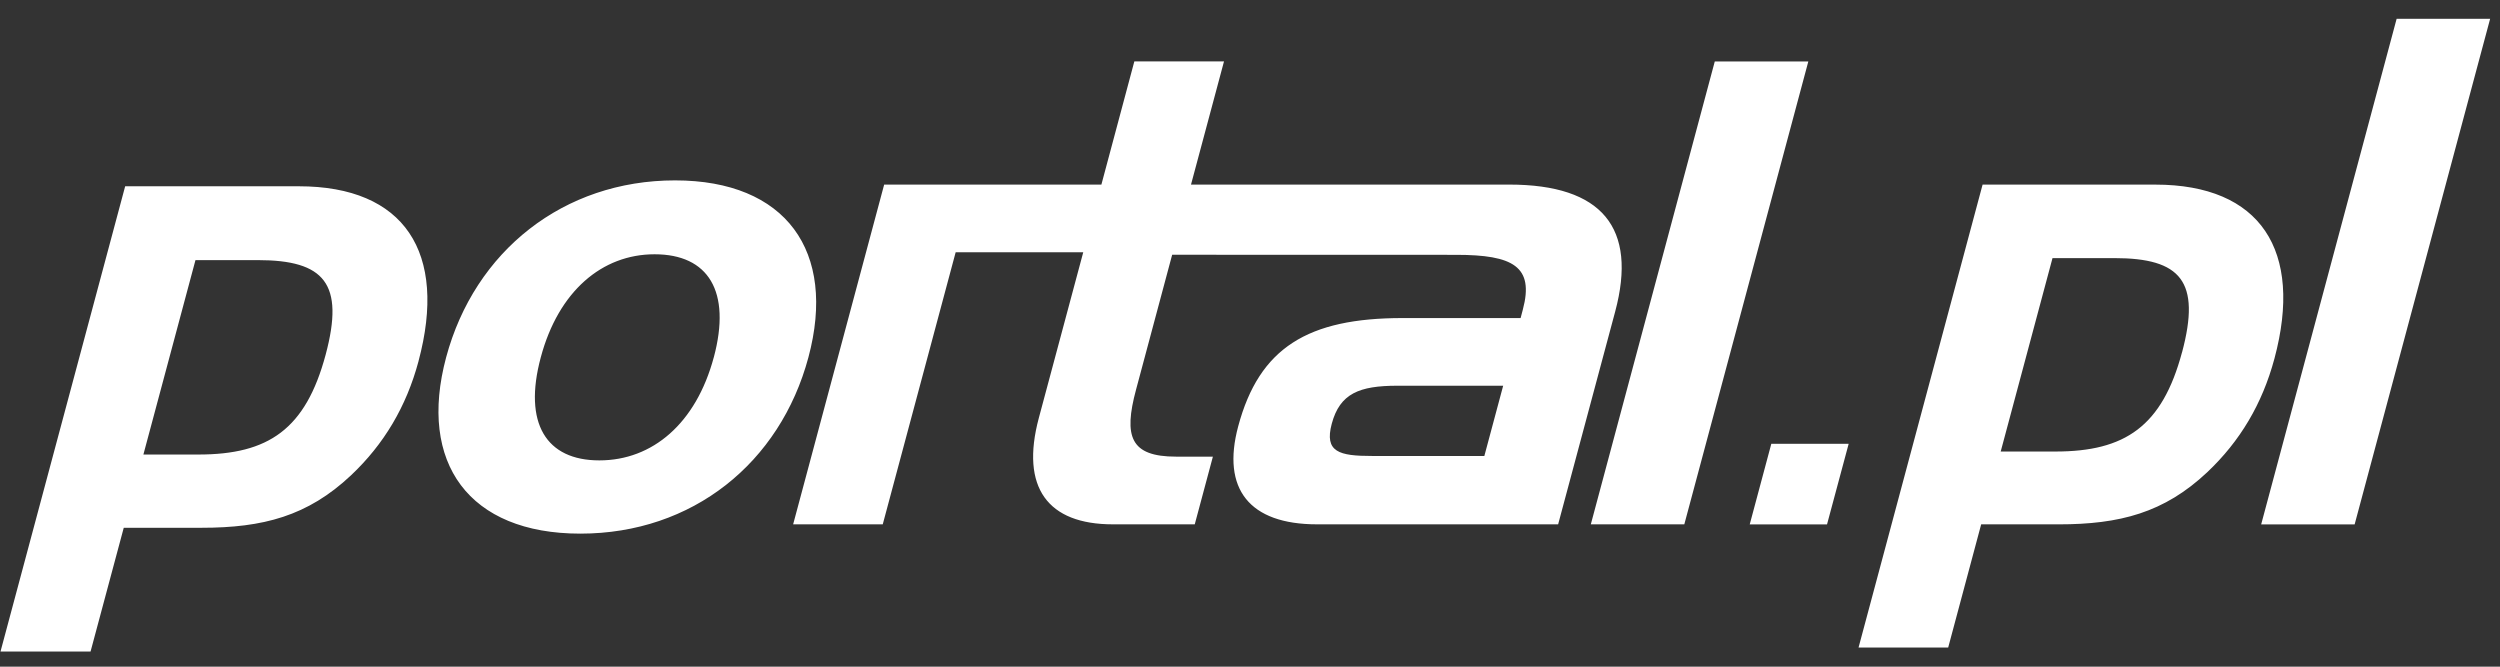
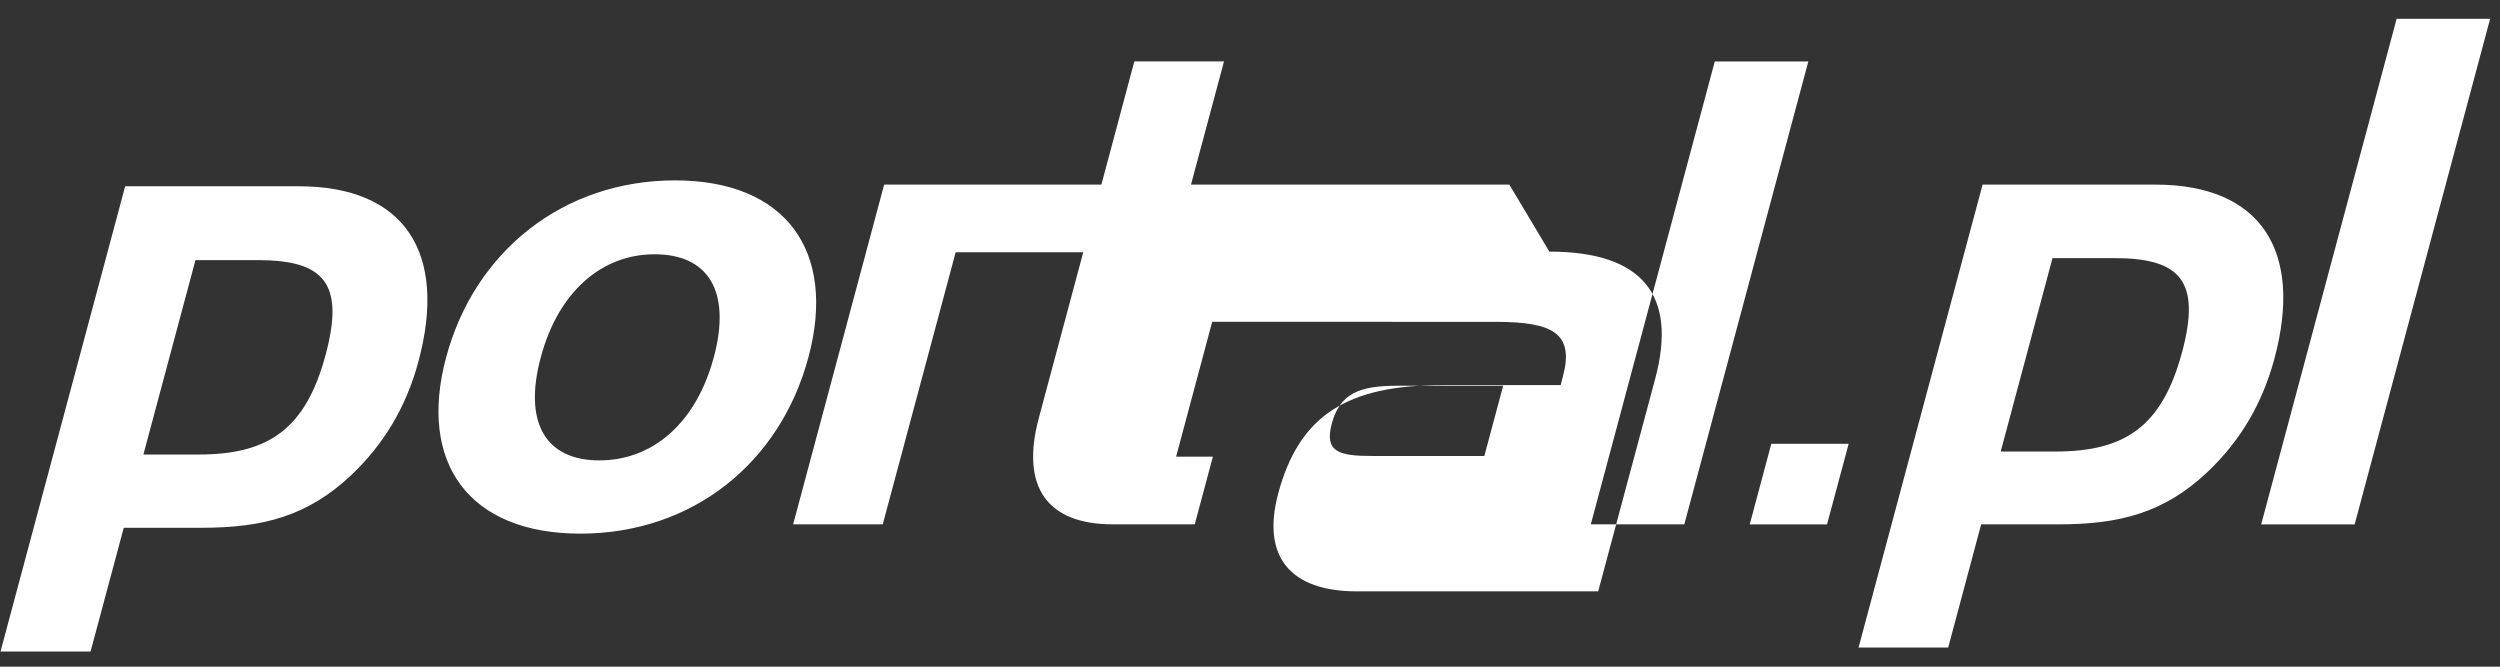
<svg xmlns="http://www.w3.org/2000/svg" width="90" height="24" fill="none">
  <rect width="100%" height="100%" fill="#333333" stroke="none" />
-   <path fill="#fff" fill-rule="evenodd" d="M11.723 12.77c-.72 2.684-2.058 3.593-4.578 3.593H5.162l1.875-6.999h2.24c2.402 0 3.134.84 2.446 3.406Zm3.343.234c1.051-3.92-.505-6.298-4.308-6.298H4.506L.018 23.456H3.26L4.455 19h2.8c2.215 0 3.82-.419 5.382-1.889 1.186-1.12 1.992-2.473 2.43-4.107Zm10.63-.14c-.638 2.379-2.206 3.71-4.12 3.71-1.912 0-2.747-1.331-2.108-3.71.637-2.38 2.207-3.71 4.096-3.71 1.936 0 2.77 1.33 2.133 3.71Zm3.407 0c1.025-3.826-.814-6.37-4.802-6.37-4.013 0-7.214 2.543-8.24 6.37-1.019 3.802.82 6.347 4.832 6.347 4.037-.001 7.19-2.545 8.21-6.346Zm25.233-6.219h-11.46l1.188-4.434h-3.228L39.65 6.645h-7.82l-3.277 12.231h3.226l2.625-9.795h4.593l-1.599 5.965c-.671 2.508.321 3.83 2.664 3.83h2.949l.653-2.437H42.34c-1.648 0-1.897-.72-1.442-2.413l1.3-4.855 10.227.003c2.044 0 2.813.418 2.397 1.973l-.08.303h-4.25c-3.411 0-5.158 1.067-5.917 3.898-.604 2.253.4 3.528 2.838 3.528h8.68l2.054-7.66c.807-3.016-.47-4.571-3.812-4.571Zm-.9 9.77h-4.04c-1.184 0-1.726-.138-1.453-1.16.292-1.09.993-1.369 2.363-1.369h3.808l-.678 2.53Zm3.833 2.462 4.463-16.665H65.1l-4.465 16.665h-3.366Zm5.721.001.777-2.901h2.785l-.779 2.901H62.99Zm15.563-6.197c-.715 2.668-2.048 3.574-4.557 3.574h-1.971l1.865-6.963h2.228c2.392 0 3.12.835 2.436 3.39Zm3.326.231c1.046-3.898-.501-6.266-4.286-6.266h-6.22L66.908 23.31h3.227l1.187-4.433h2.785c2.206 0 3.804-.417 5.355-1.878 1.18-1.115 1.98-2.46 2.417-4.087Zm-.477 5.966L86.279.676h3.366l-4.878 18.202h-3.364Z" clip-rule="evenodd" />
+   <path fill="#fff" fill-rule="evenodd" d="M11.723 12.77c-.72 2.684-2.058 3.593-4.578 3.593H5.162l1.875-6.999h2.24c2.402 0 3.134.84 2.446 3.406Zm3.343.234c1.051-3.92-.505-6.298-4.308-6.298H4.506L.018 23.456H3.26L4.455 19h2.8c2.215 0 3.82-.419 5.382-1.889 1.186-1.12 1.992-2.473 2.43-4.107Zm10.63-.14c-.638 2.379-2.206 3.71-4.12 3.71-1.912 0-2.747-1.331-2.108-3.71.637-2.38 2.207-3.71 4.096-3.71 1.936 0 2.77 1.33 2.133 3.71Zm3.407 0c1.025-3.826-.814-6.37-4.802-6.37-4.013 0-7.214 2.543-8.24 6.37-1.019 3.802.82 6.347 4.832 6.347 4.037-.001 7.19-2.545 8.21-6.346Zm25.233-6.219h-11.46l1.188-4.434h-3.228L39.65 6.645h-7.82l-3.277 12.231h3.226l2.625-9.795h4.593l-1.599 5.965c-.671 2.508.321 3.83 2.664 3.83h2.949l.653-2.437H42.34l1.3-4.855 10.227.003c2.044 0 2.813.418 2.397 1.973l-.08.303h-4.25c-3.411 0-5.158 1.067-5.917 3.898-.604 2.253.4 3.528 2.838 3.528h8.68l2.054-7.66c.807-3.016-.47-4.571-3.812-4.571Zm-.9 9.77h-4.04c-1.184 0-1.726-.138-1.453-1.16.292-1.09.993-1.369 2.363-1.369h3.808l-.678 2.53Zm3.833 2.462 4.463-16.665H65.1l-4.465 16.665h-3.366Zm5.721.001.777-2.901h2.785l-.779 2.901H62.99Zm15.563-6.197c-.715 2.668-2.048 3.574-4.557 3.574h-1.971l1.865-6.963h2.228c2.392 0 3.12.835 2.436 3.39Zm3.326.231c1.046-3.898-.501-6.266-4.286-6.266h-6.22L66.908 23.31h3.227l1.187-4.433h2.785c2.206 0 3.804-.417 5.355-1.878 1.18-1.115 1.98-2.46 2.417-4.087Zm-.477 5.966L86.279.676h3.366l-4.878 18.202h-3.364Z" clip-rule="evenodd" />
</svg>